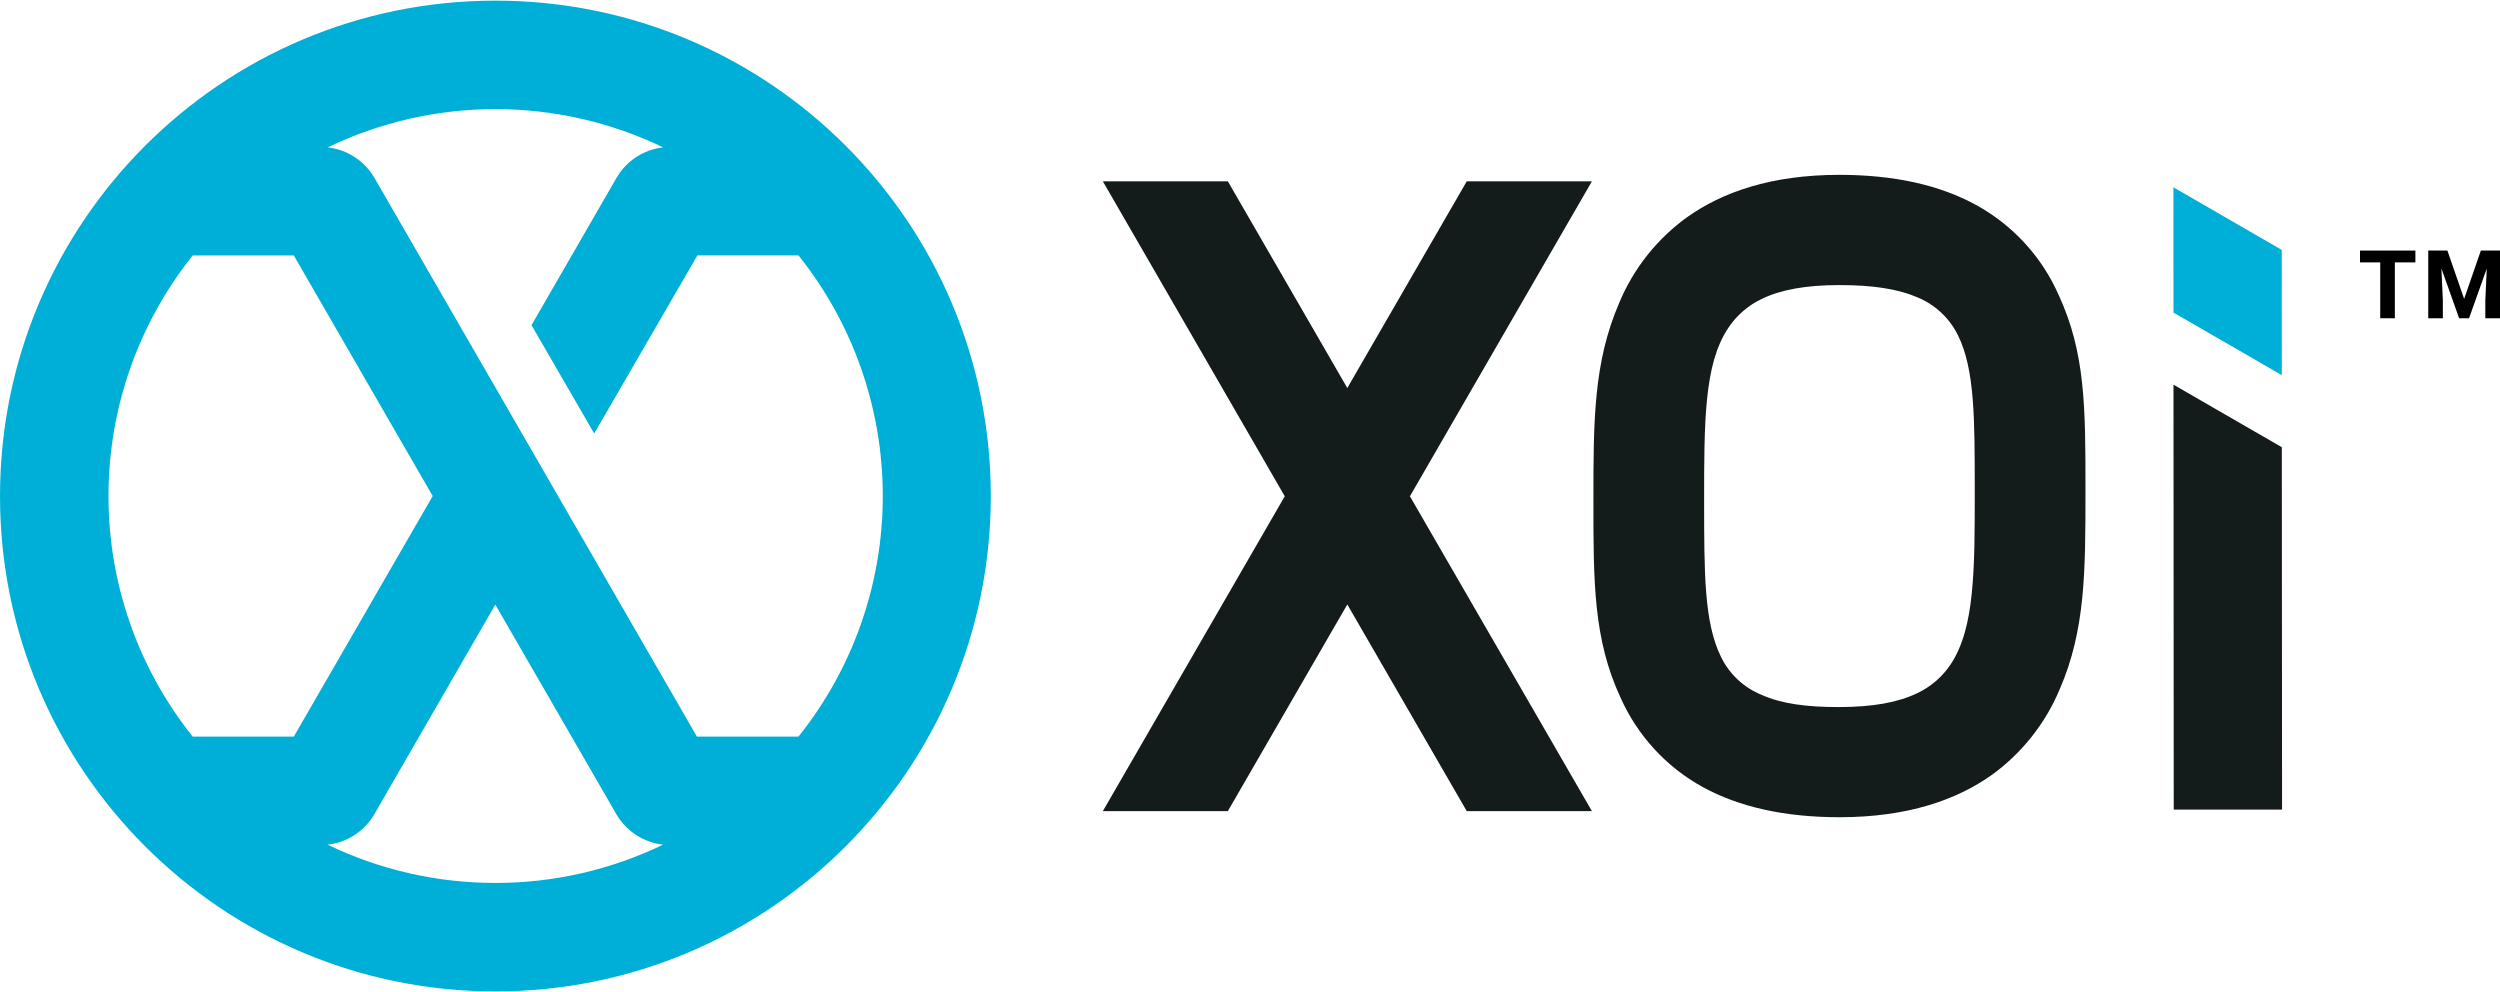
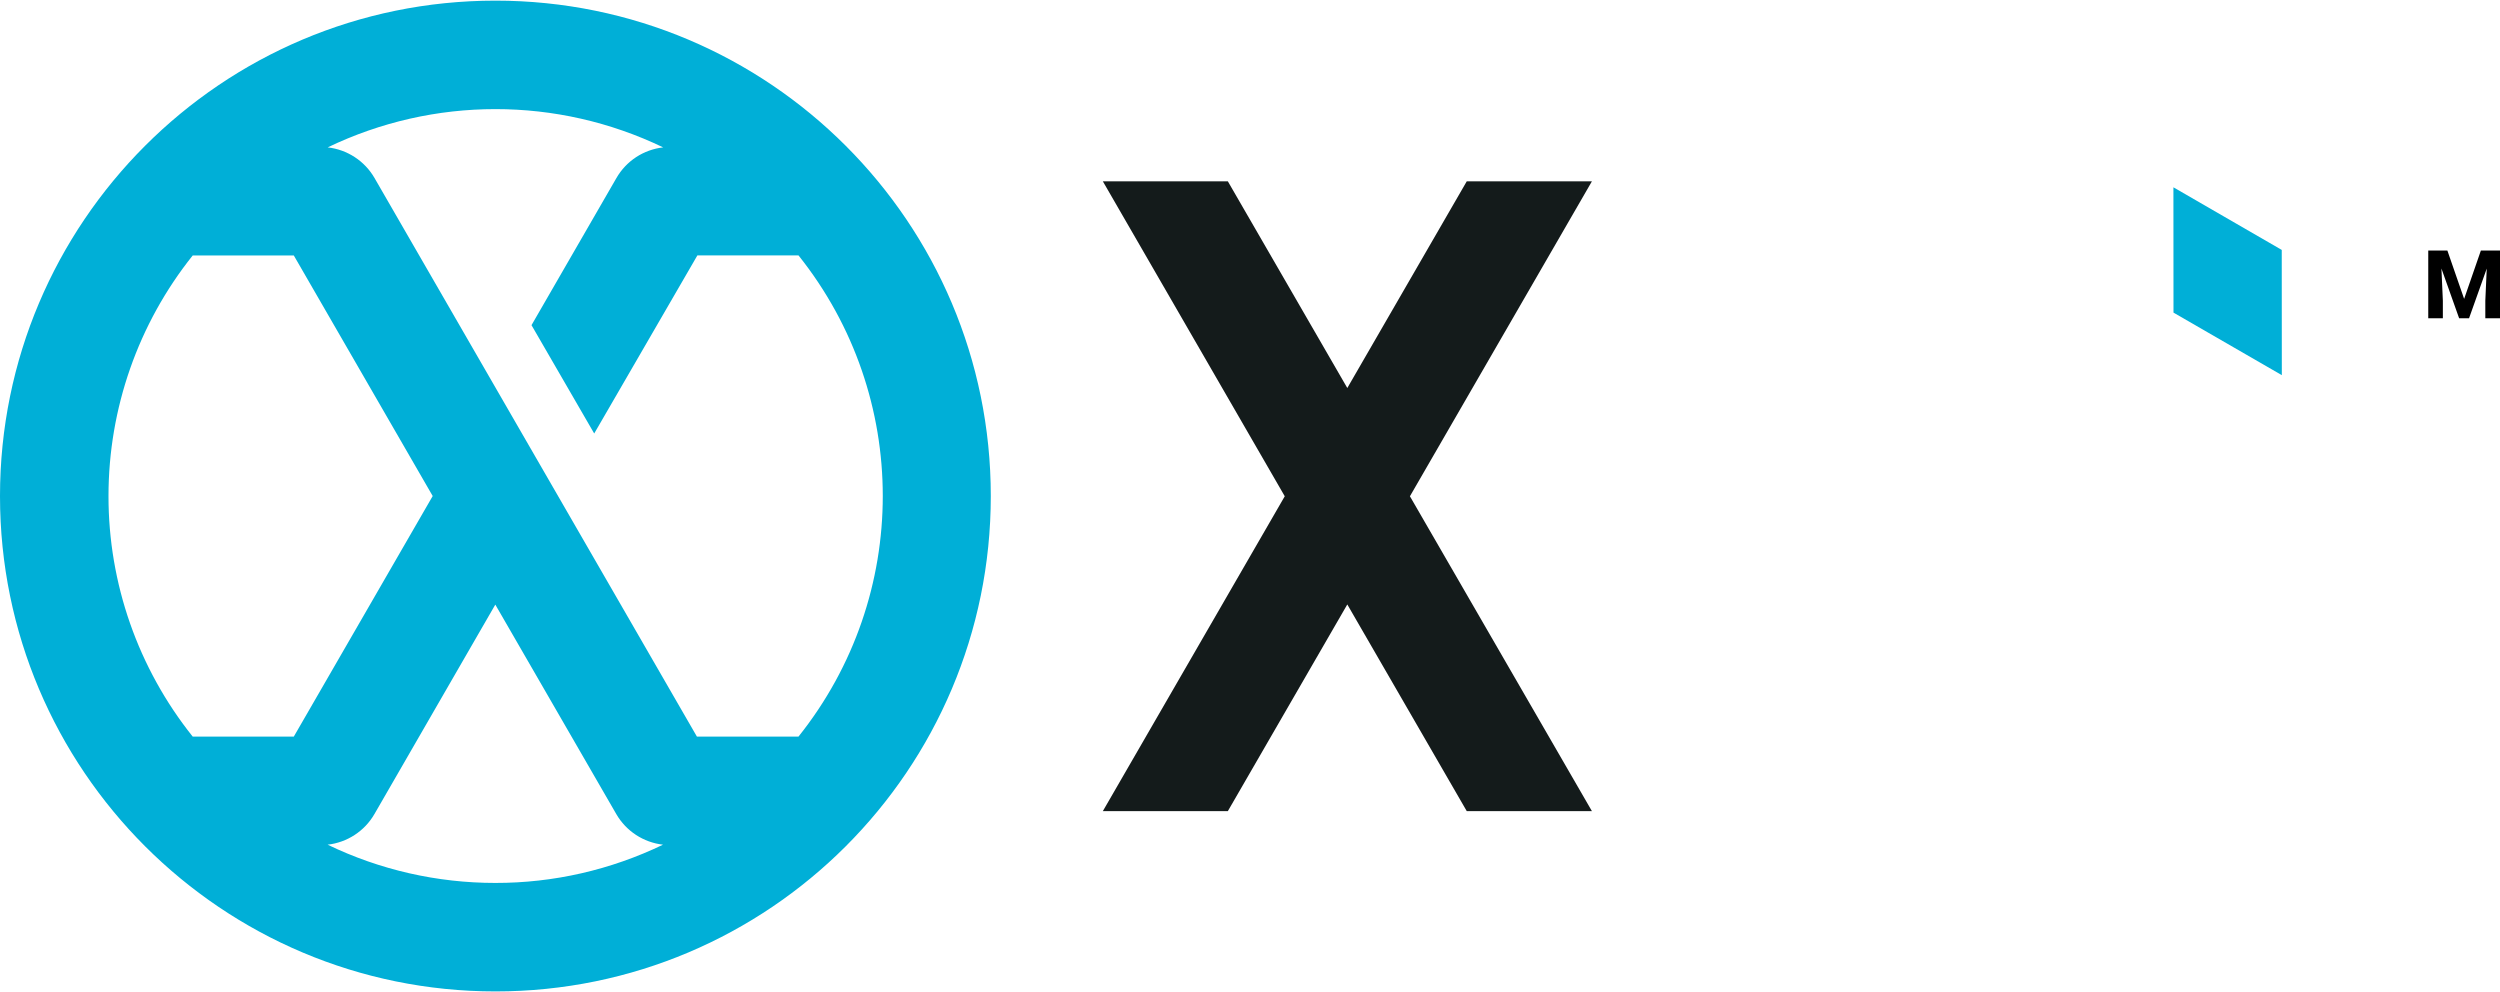
<svg xmlns="http://www.w3.org/2000/svg" id="Logos" viewBox="0 0 315 125">
-   <path d="M62.41.08C27.94.09,0,28.04,0,62.51c0,34.47,27.96,62.41,62.43,62.41,34.47,0,62.41-27.95,62.41-62.42S96.89.08,62.42.08c0,0,0,0-.01,0ZM13.67,62.5c0-11.02,3.74-21.71,10.61-30.31h12.74l17.5,30.31-17.5,30.31h-12.74c-6.88-8.61-10.62-19.3-10.61-30.31ZM62.41,111.25c-7.32,0-14.54-1.64-21.13-4.82,2.47-.28,4.66-1.71,5.9-3.86l15.23-26.39,15.24,26.39c1.24,2.15,3.43,3.58,5.89,3.86-6.59,3.18-13.81,4.83-21.13,4.82ZM100.54,92.81h-12.73L47.19,22.43c-1.24-2.15-3.43-3.58-5.9-3.86,13.36-6.43,28.91-6.43,42.27,0-2.47.28-4.65,1.71-5.89,3.86l-10.7,18.54,7.9,13.65,13-22.44h12.74c14.16,17.73,14.16,42.9,0,60.63h-.06Z" style="fill: #00afd7;" />
-   <path d="M262.77,61.84c0-10.53,0-17.39-3.4-24.72-2.13-4.8-5.78-8.77-10.38-11.29-4.59-2.52-10.33-3.8-17.22-3.8-8.65,0-14.78,2.21-19.16,5.31-3.81,2.74-6.79,6.49-8.59,10.82-3.24,7.52-3.25,14.86-3.25,25s0,17.39,3.41,24.72c2.13,4.8,5.77,8.76,10.37,11.29,4.6,2.52,10.34,3.8,17.22,3.8,8.66,0,14.79-2.21,19.17-5.31,3.81-2.75,6.78-6.5,8.59-10.83,3.23-7.46,3.24-14.8,3.24-24.99ZM248.44,74.78c-.37,3.64-1.12,6.62-2.66,8.93-1.05,1.58-2.51,2.84-4.23,3.64-2.43,1.17-5.61,1.73-9.79,1.74s-7.32-.43-9.75-1.52c-2.26-.9-4.1-2.61-5.16-4.8-2.15-4.32-2.12-10.7-2.13-19.56,0-5,0-9.3.37-12.94s1.12-6.62,2.66-8.93c1.05-1.59,2.52-2.87,4.24-3.68,2.42-1.17,5.6-1.74,9.78-1.74s7.34.48,9.77,1.52c2.25.91,4.09,2.62,5.16,4.8,2.15,4.32,2.11,10.7,2.12,19.56,0,5.03,0,9.34-.38,12.98Z" style="fill: #141b1b;" />
+   <path d="M62.41.08C27.94.09,0,28.04,0,62.51c0,34.47,27.96,62.41,62.43,62.41,34.47,0,62.41-27.95,62.41-62.42S96.89.08,62.42.08c0,0,0,0-.01,0M13.67,62.5c0-11.02,3.74-21.71,10.61-30.31h12.74l17.5,30.31-17.5,30.31h-12.74c-6.88-8.61-10.62-19.3-10.61-30.31ZM62.41,111.25c-7.32,0-14.54-1.64-21.13-4.82,2.47-.28,4.66-1.71,5.9-3.86l15.23-26.39,15.24,26.39c1.24,2.15,3.43,3.58,5.89,3.86-6.59,3.18-13.81,4.83-21.13,4.82ZM100.54,92.81h-12.73L47.19,22.43c-1.24-2.15-3.43-3.58-5.9-3.86,13.36-6.43,28.91-6.43,42.27,0-2.47.28-4.65,1.71-5.89,3.86l-10.7,18.54,7.9,13.65,13-22.44h12.74c14.16,17.73,14.16,42.9,0,60.63h-.06Z" style="fill: #00afd7;" />
  <polygon points="200.58 22.85 184.81 22.85 169.76 48.89 154.71 22.85 138.96 22.85 161.88 62.53 138.96 102.2 154.71 102.2 169.76 76.16 184.81 102.2 200.58 102.2 177.65 62.53 200.58 22.85" style="fill: #141b1b;" />
-   <polygon points="273.86 48.47 273.89 102.01 287.54 102.01 287.51 56.35 273.86 48.47" style="fill: #141b1b;" />
  <polygon points="273.86 39.39 287.51 47.27 287.5 31.49 273.85 23.6 273.86 39.39" style="fill: #00afd7;" />
  <g>
-     <polygon points="297.36 31.57 297.36 33.06 299.91 33.06 299.91 40.1 301.75 40.1 301.75 33.06 304.34 33.06 304.34 31.57 297.36 31.57" />
    <polygon points="312.59 31.57 310.48 37.66 308.37 31.57 305.96 31.57 305.96 40.1 307.8 40.1 307.8 37.89 307.62 33.83 309.85 40.1 311.1 40.1 313.33 33.84 313.15 37.89 313.15 40.1 315 40.1 315 31.57 312.59 31.57" />
  </g>
</svg>